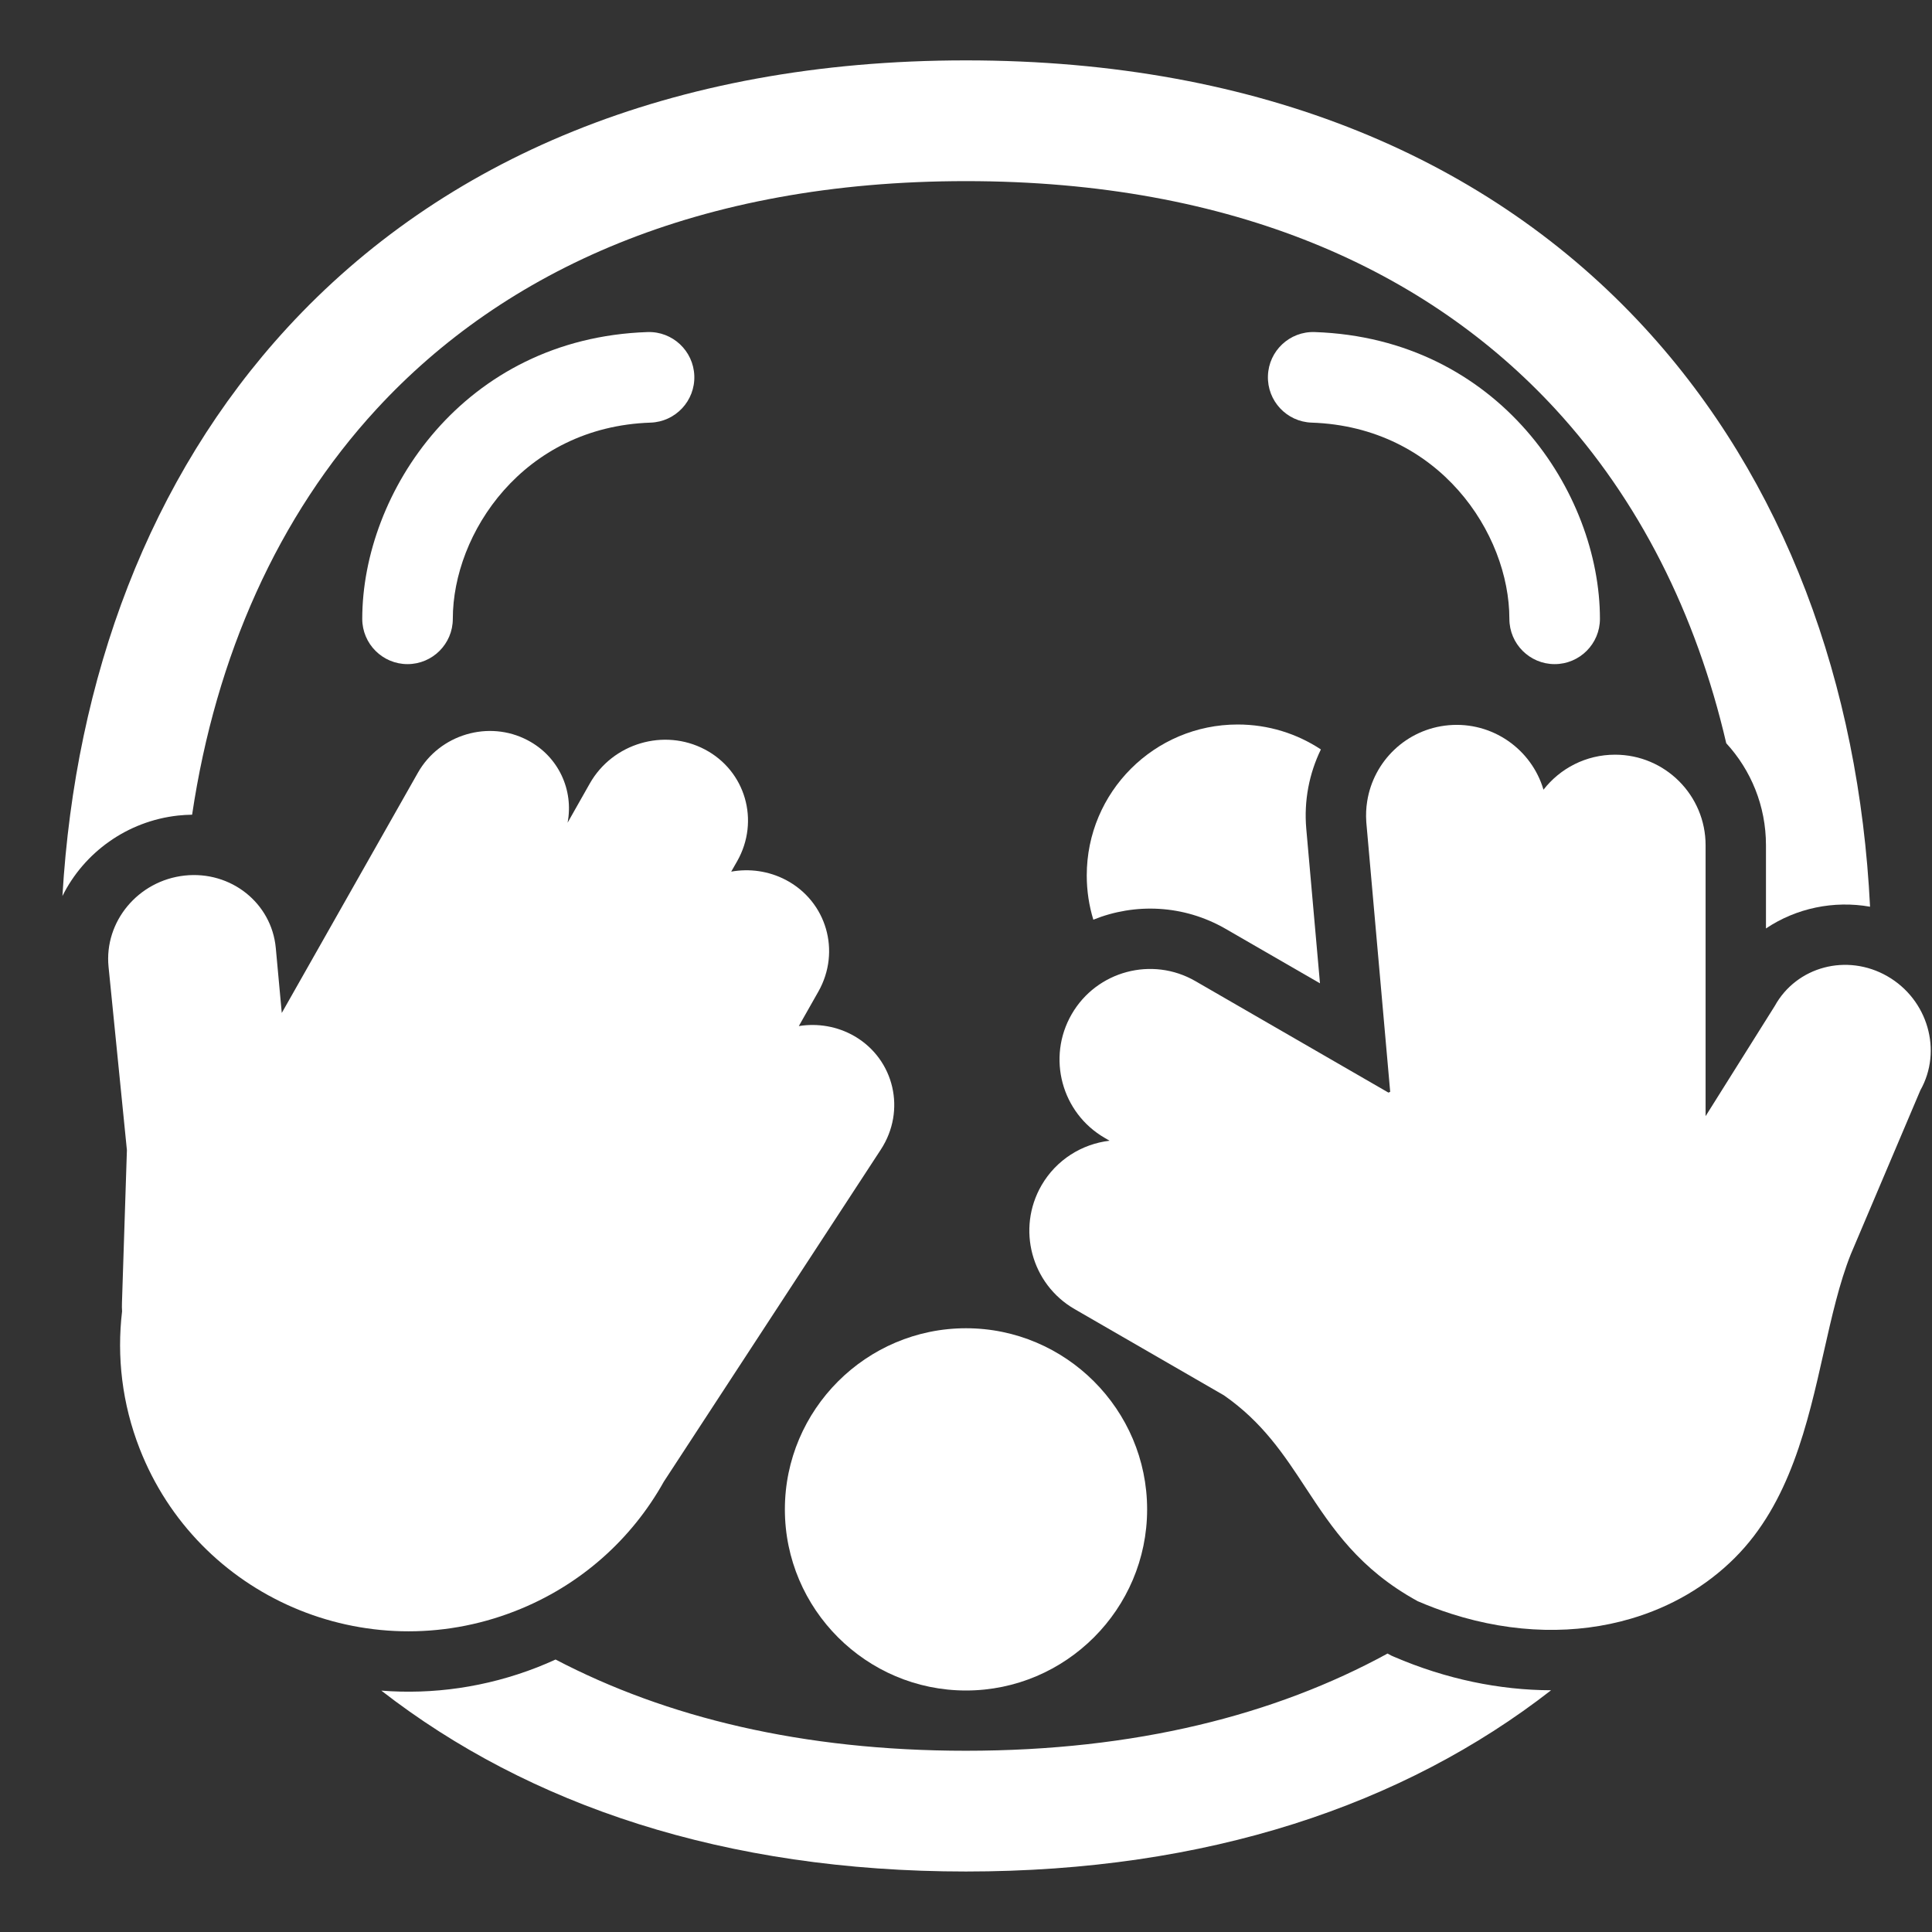
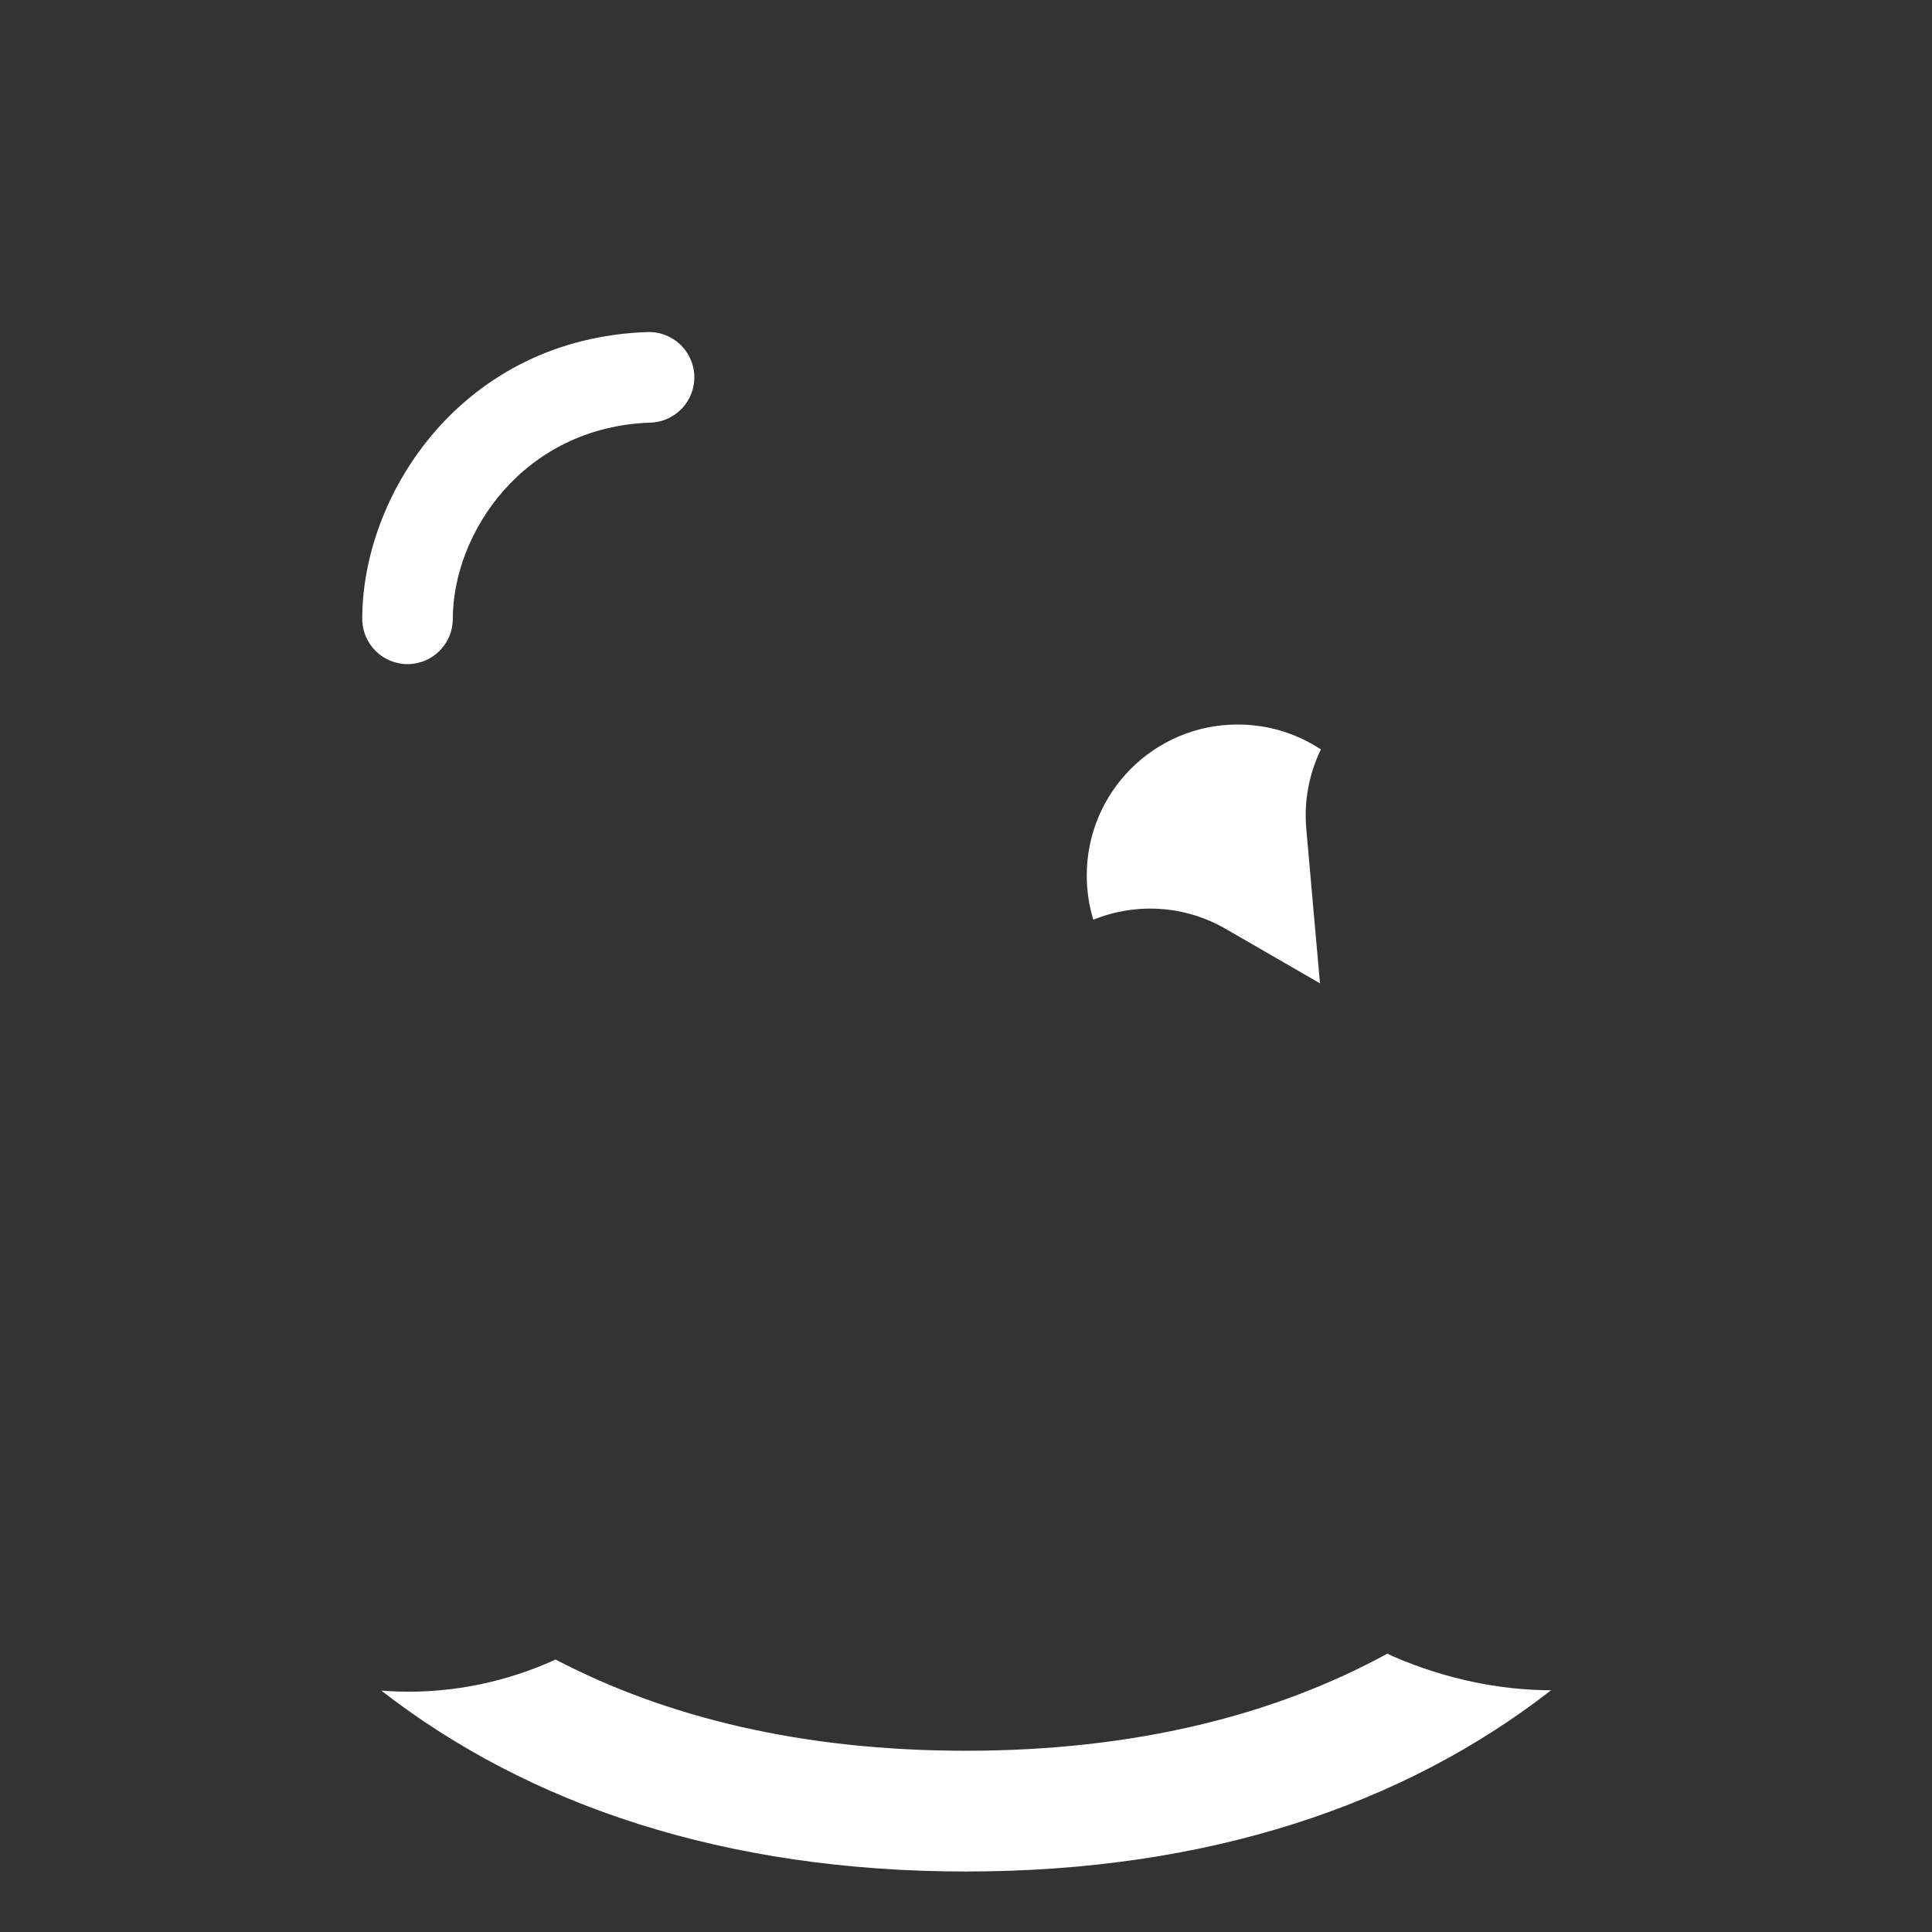
<svg xmlns="http://www.w3.org/2000/svg" viewBox="1984 2484 32 32" width="32" height="32">
  <rect x="1984" y="2484" width="32" height="32" fill="#333333" stroke="none" />
  <path fill="#ffffff" stroke="none" fill-opacity="1" stroke-width="1" stroke-opacity="1" color="rgb(51, 51, 51)" font-size-adjust="none" id="tSvg1916fc59272" title="Path 52" d="M 1992.896 2511.617 C 1993 2511.576 1993.102 2511.533 1993.202 2511.487 C 1995.031 2512.444 1997.288 2512.998 1999.999 2512.998 C 2002.803 2512.998 2005.121 2512.405 2006.982 2511.388 C 2006.988 2511.391 2006.995 2511.395 2007.001 2511.398 C 2007.015 2511.406 2007.029 2511.413 2007.043 2511.421 C 2007.057 2511.427 2007.072 2511.433 2007.086 2511.44 C 2007.95 2511.812 2008.838 2511.994 2009.691 2511.996 C 2007.245 2513.9 2003.994 2514.998 1999.999 2514.998 C 1996.009 2514.998 1992.761 2513.902 1990.316 2512.002C 1991.167 2512.069 1992.047 2511.948 1992.896 2511.617Z" />
-   <path fill="#ffffff" stroke="none" fill-opacity="1" stroke-width="1" stroke-opacity="1" color="rgb(51, 51, 51)" font-size-adjust="none" id="tSvg776105ae3e" title="Path 53" d="M 2011.011 2510.811 C 2010.113 2511.075 2009.084 2511.064 2008.039 2510.73 C 2007.854 2510.671 2007.668 2510.601 2007.482 2510.521 C 2006.511 2509.989 2006.065 2509.31 2005.627 2508.644 C 2005.267 2508.095 2004.911 2507.555 2004.272 2507.111 C 2003.447 2506.635 2002.623 2506.159 2001.799 2505.683 C 2001.082 2505.269 2000.836 2504.352 2001.25 2503.634 C 2001.497 2503.207 2001.923 2502.947 2002.378 2502.894 C 2002.352 2502.879 2002.325 2502.863 2002.299 2502.848 C 2001.582 2502.434 2001.336 2501.517 2001.75 2500.799 C 2002.164 2500.082 2003.082 2499.836 2003.799 2500.25 C 2004.865 2500.866 2005.931 2501.481 2006.997 2502.097 C 2007.007 2502.092 2007.017 2502.088 2007.026 2502.084 C 2006.895 2500.602 2006.764 2499.12 2006.632 2497.638 C 2006.632 2497.63 2006.631 2497.621 2006.63 2497.612 C 2006.622 2497.496 2006.627 2497.383 2006.645 2497.272 C 2006.749 2496.608 2007.294 2496.074 2007.994 2496.012 C 2008.718 2495.948 2009.367 2496.409 2009.565 2497.08 C 2009.84 2496.727 2010.268 2496.5 2010.75 2496.5 C 2011.579 2496.5 2012.25 2497.172 2012.25 2498 C 2012.25 2499.496 2012.25 2500.992 2012.25 2502.487 C 2012.632 2501.879 2013.013 2501.271 2013.395 2500.663 C 2013.757 2500.007 2014.592 2499.786 2015.26 2500.169 C 2015.931 2500.554 2016.177 2501.403 2015.807 2502.059 C 2015.423 2502.964 2015.039 2503.869 2014.655 2504.774 C 2014.466 2505.248 2014.34 2505.807 2014.208 2506.392 C 2013.939 2507.587 2013.645 2508.892 2012.735 2509.802C 2012.263 2510.274 2011.673 2510.617 2011.011 2510.811Z" />
  <path fill="#ffffff" stroke="none" fill-opacity="1" stroke-width="1" stroke-opacity="1" color="rgb(51, 51, 51)" font-size-adjust="none" id="tSvg1593b2db9da" title="Path 54" d="M 2005.636 2497.727 C 2005.595 2497.258 2005.686 2496.808 2005.878 2496.413 C 2005.483 2496.152 2005.009 2496 2004.5 2496 C 2003.119 2496 2002 2497.119 2002 2498.5 C 2002 2498.755 2002.038 2499.001 2002.109 2499.233 C 2002.799 2498.954 2003.605 2498.984 2004.299 2499.384 C 2004.821 2499.685 2005.342 2499.986 2005.863 2500.287C 2005.788 2499.434 2005.712 2498.58 2005.636 2497.727Z" />
-   <path fill="#ffffff" stroke="none" fill-opacity="1" stroke-width="1" stroke-opacity="1" color="rgb(51, 51, 51)" font-size-adjust="none" id="tSvgd51b2060c6" title="Path 55" d="M 2013.25 2498 C 2013.25 2497.348 2013.001 2496.755 2012.592 2496.31 C 2012.094 2494.166 2011.144 2492.277 2009.764 2490.778 C 2007.647 2488.48 2004.43 2487 1999.999 2487 C 1995.569 2487 1992.351 2488.48 1990.235 2490.778 C 1988.606 2492.547 1987.575 2494.86 1987.182 2497.494 C 1987.105 2497.495 1987.027 2497.5 1986.949 2497.508 C 1986.106 2497.6 1985.391 2498.121 1985.034 2498.841 C 1985.247 2495.227 1986.47 2491.914 1988.764 2489.423 C 1991.313 2486.654 1995.095 2485 1999.999 2485 C 2004.903 2485 2008.685 2486.654 2011.235 2489.423 C 2013.566 2491.955 2014.791 2495.335 2014.974 2499.018 C 2014.373 2498.912 2013.752 2499.041 2013.25 2499.378C 2013.25 2498.919 2013.25 2498.46 2013.25 2498Z" />
-   <path fill="#ffffff" stroke="none" fill-opacity="1" stroke-width="1" stroke-opacity="1" color="rgb(51, 51, 51)" font-size-adjust="none" id="tSvg756b8905e5" title="Path 56" d="M 1997 2509 C 1997 2510.652 1998.348 2512 2000 2512 C 2001.652 2512 2003 2510.652 2003 2509 C 2003 2507.348 2001.652 2506 2000 2506C 1998.348 2506 1997 2507.348 1997 2509Z" />
-   <path fill="#ffffff" stroke="none" fill-opacity="1" stroke-width="1" stroke-opacity="1" color="rgb(51, 51, 51)" font-size-adjust="none" id="tSvg8f3160b288" title="Path 57" d="M 1990.921 2496.8 C 1991.281 2496.163 1992.096 2495.921 1992.74 2496.261 C 1993.254 2496.531 1993.504 2497.089 1993.401 2497.627 C 1993.524 2497.41 1993.647 2497.193 1993.769 2496.977 C 1994.147 2496.31 1994.999 2496.058 1995.674 2496.413 C 1996.348 2496.767 1996.588 2497.595 1996.211 2498.262 C 1996.178 2498.32 1996.144 2498.379 1996.111 2498.437 C 1996.412 2498.383 1996.731 2498.425 1997.017 2498.575 C 1997.691 2498.93 1997.932 2499.758 1997.554 2500.425 C 1997.447 2500.615 1997.339 2500.805 1997.231 2500.995 C 1997.541 2500.945 1997.868 2500.997 1998.156 2501.164 C 1998.815 2501.55 1999.011 2502.396 1998.589 2503.041 C 1997.391 2504.875 1996.193 2506.708 1994.995 2508.541 C 1994.468 2509.485 1993.621 2510.26 1992.532 2510.685 C 1990.056 2511.653 1987.273 2510.45 1986.314 2507.997 C 1986.021 2507.248 1985.933 2506.468 1986.022 2505.72 C 1986.019 2505.673 1986.018 2505.627 1986.02 2505.581 C 1986.047 2504.737 1986.075 2503.893 1986.102 2503.05 C 1986.001 2502.038 1985.899 2501.026 1985.798 2500.014 C 1985.723 2499.265 1986.288 2498.586 1987.058 2498.502 C 1987.823 2498.419 1988.499 2498.956 1988.568 2499.702 C 1988.601 2500.061 1988.634 2500.419 1988.667 2500.778C 1989.418 2499.452 1990.169 2498.126 1990.921 2496.8Z" />
  <path fill="#ffffff" stroke="none" fill-opacity="1" stroke-width="1" stroke-opacity="1" color="rgb(51, 51, 51)" font-size-adjust="none" id="tSvg18b023cdf85" title="Path 58" d="M 1995.5 2490.225 C 1995.514 2490.639 1995.189 2490.986 1994.775 2491 C 1992.661 2491.071 1991.5 2492.837 1991.5 2494.25 C 1991.5 2494.664 1991.164 2495 1990.75 2495 C 1990.336 2495 1990 2494.664 1990 2494.25 C 1990 2492.163 1991.674 2489.603 1994.725 2489.5C 1995.139 2489.486 1995.486 2489.811 1995.5 2490.225Z" />
-   <path fill="#ffffff" stroke="none" fill-opacity="1" stroke-width="1" stroke-opacity="1" color="rgb(51, 51, 51)" font-size-adjust="none" id="tSvg66f4e7c6ca" title="Path 59" d="M 2005.001 2490.225 C 2004.987 2490.639 2005.311 2490.986 2005.725 2491 C 2007.839 2491.071 2009 2492.837 2009 2494.25 C 2009 2494.664 2009.336 2495 2009.75 2495 C 2010.164 2495 2010.5 2494.664 2010.5 2494.25 C 2010.5 2492.163 2008.826 2489.603 2005.775 2489.5C 2005.361 2489.486 2005.014 2489.811 2005.001 2490.225Z" />
  <defs> </defs>
</svg>